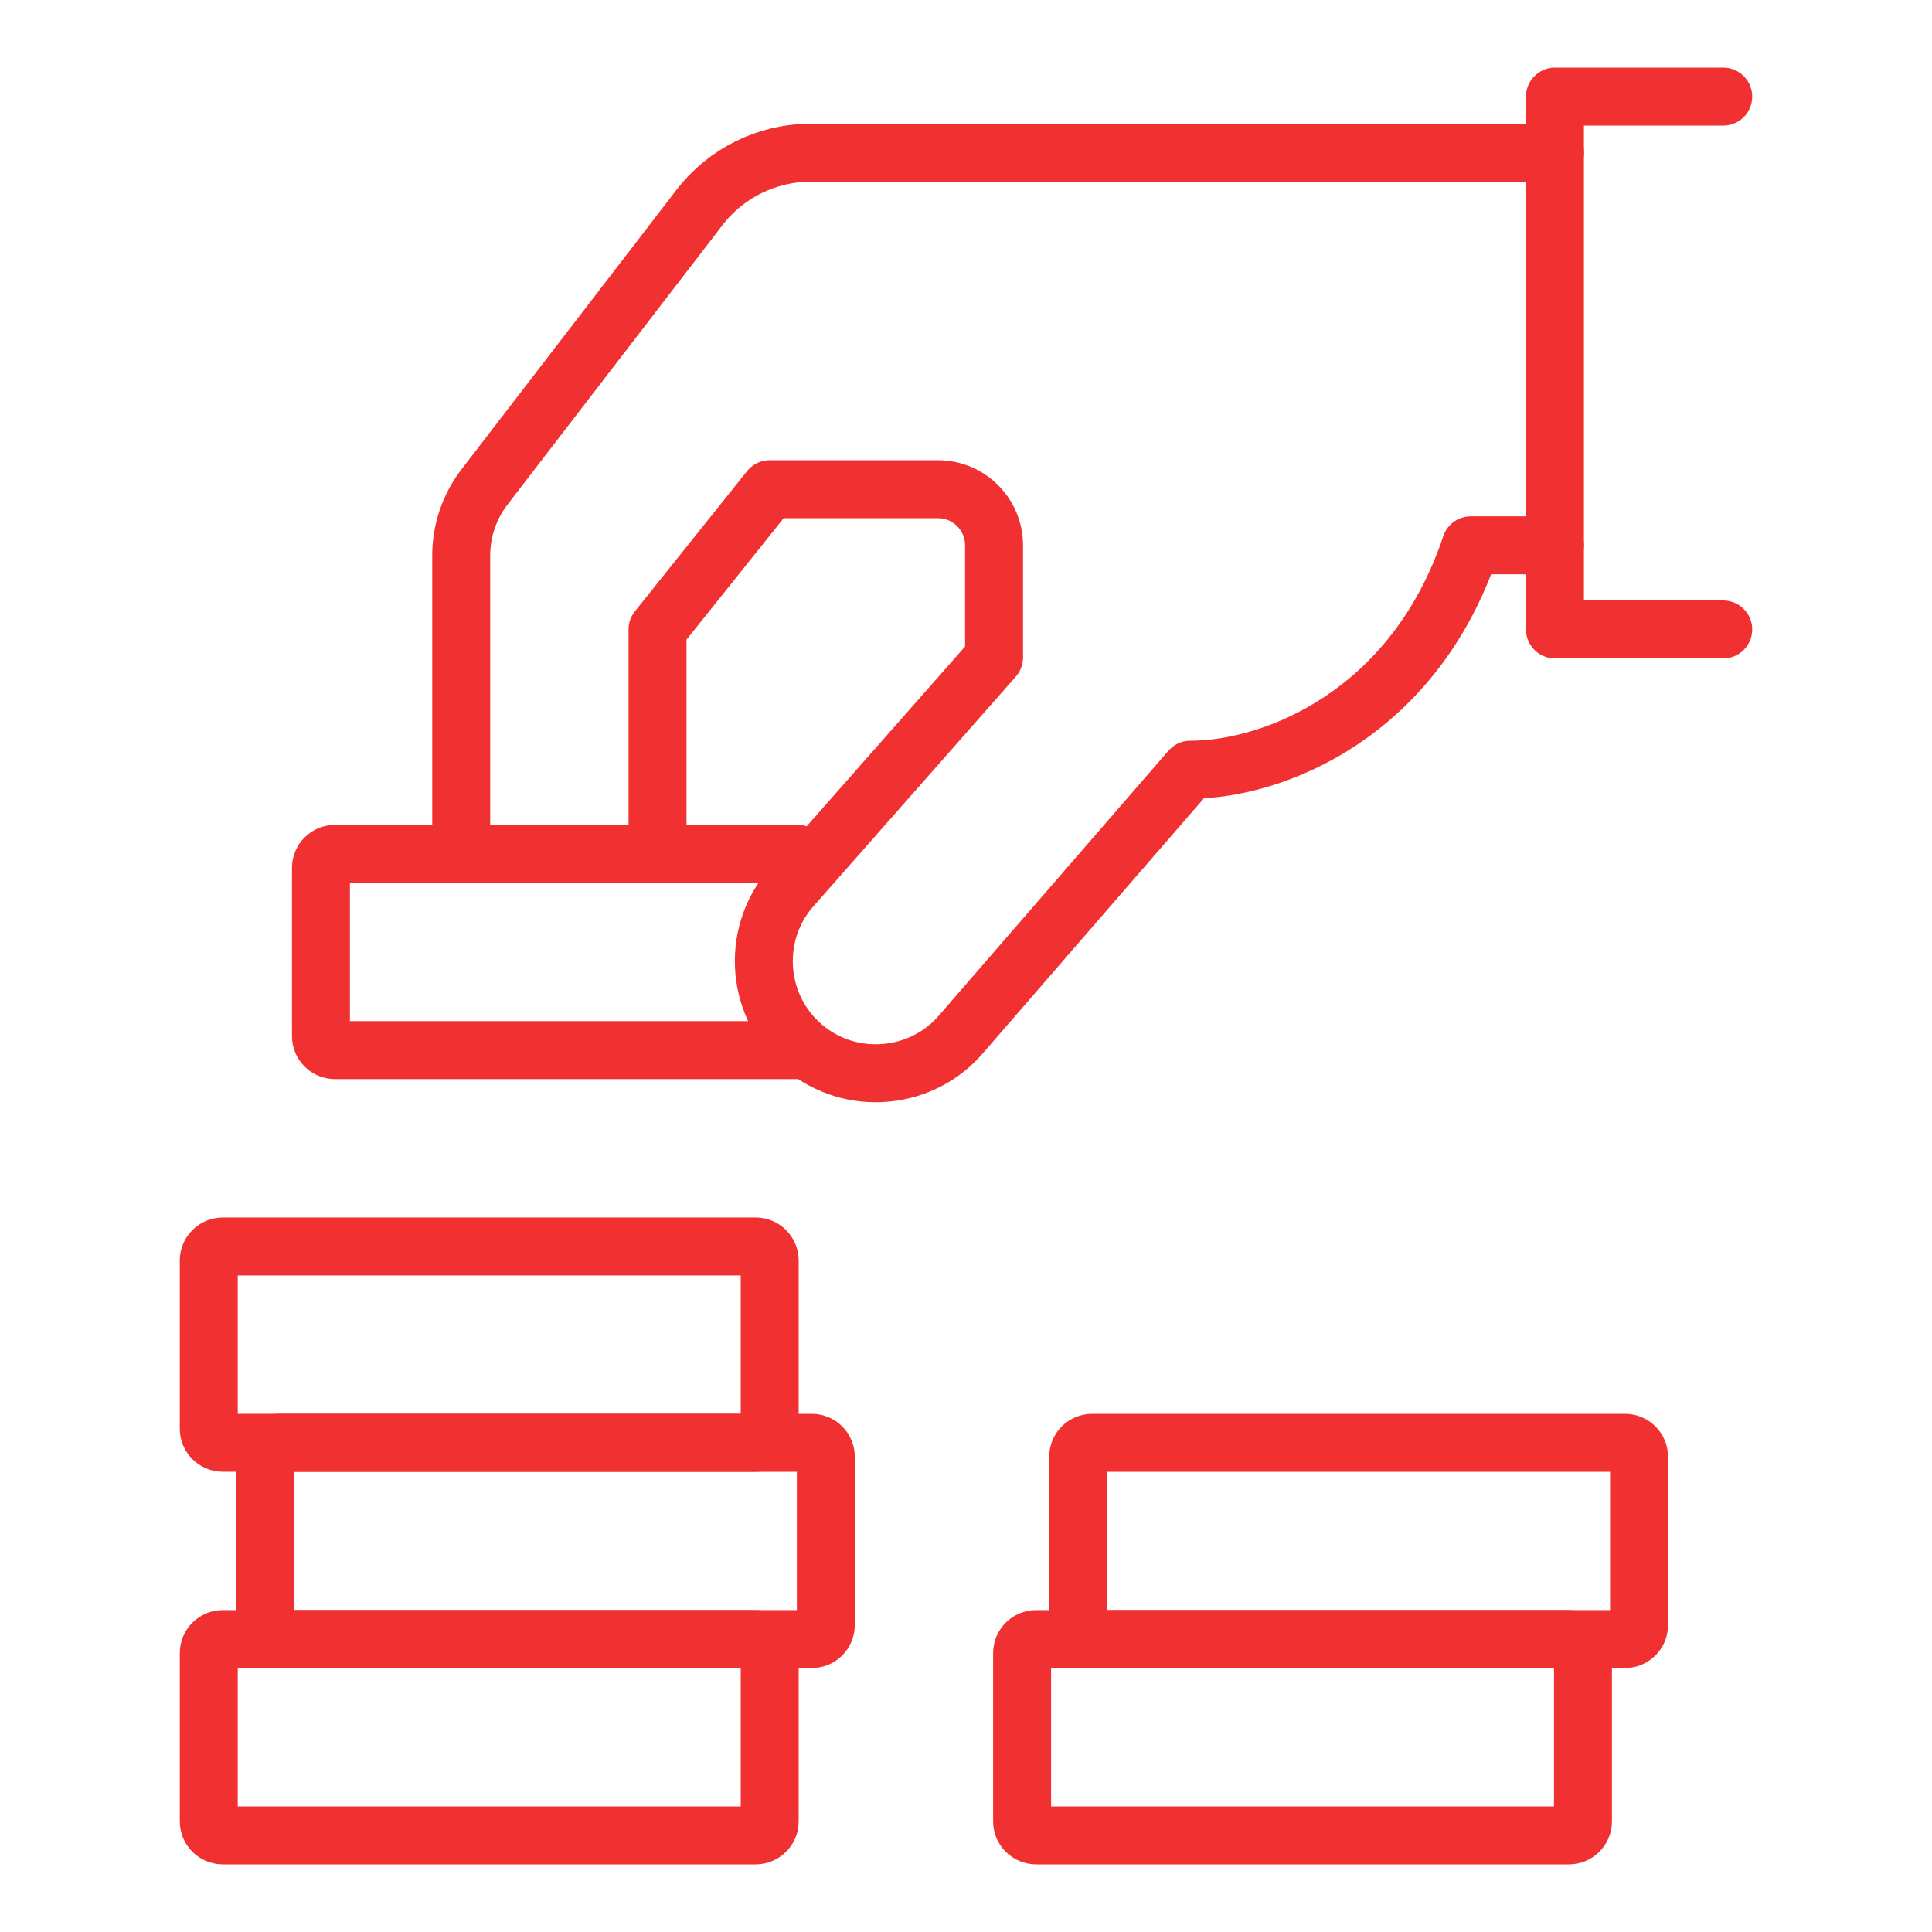
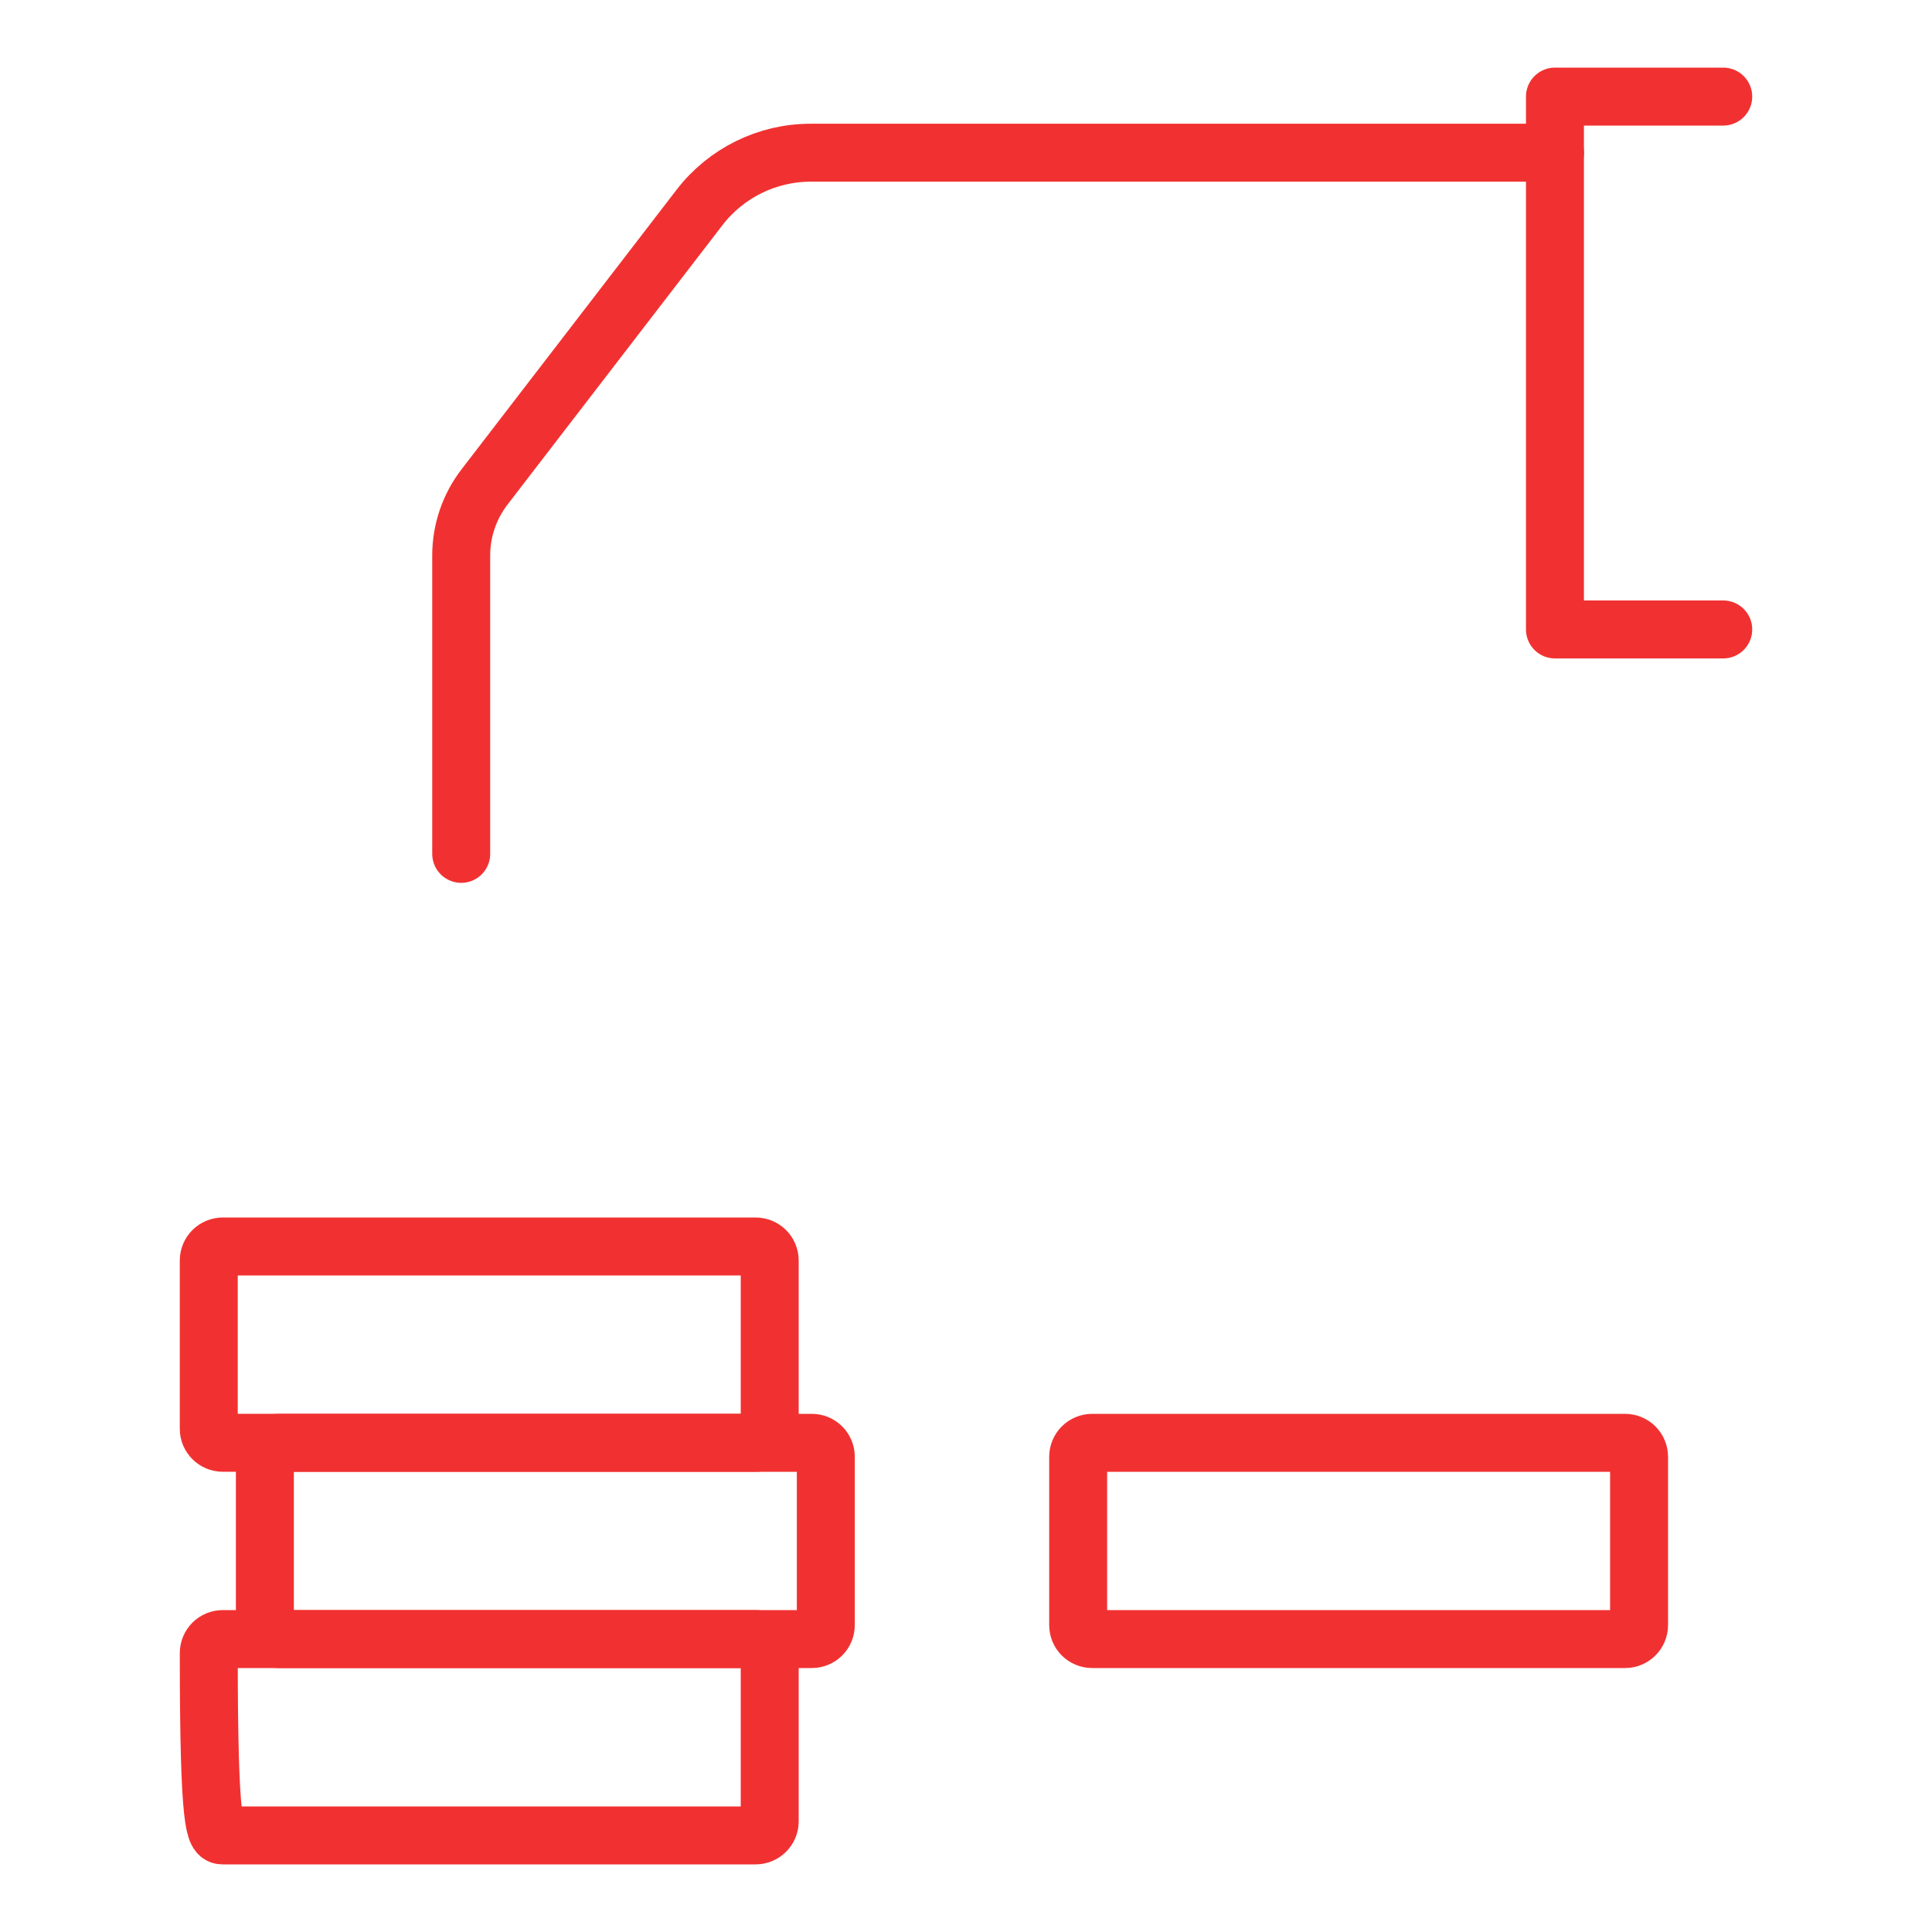
<svg xmlns="http://www.w3.org/2000/svg" version="1.1" id="Calque_1" x="0px" y="0px" width="50px" height="50px" viewBox="0 0 50 50" enable-background="new 0 0 50 50" xml:space="preserve">
  <g id="saving_money">
    <g>
-       <path fill="none" stroke="#F13131" stroke-width="1.5" stroke-linecap="round" stroke-linejoin="round" stroke-miterlimit="10" d="    M5.766,47.5h13.79c0.201,0,0.364-0.163,0.364-0.363v-4.354c0-0.202-0.163-0.364-0.364-0.364H5.766    c-0.201,0-0.363,0.162-0.363,0.364v4.354C5.403,47.337,5.565,47.5,5.766,47.5z" />
+       <path fill="none" stroke="#F13131" stroke-width="1.5" stroke-linecap="round" stroke-linejoin="round" stroke-miterlimit="10" d="    M5.766,47.5h13.79c0.201,0,0.364-0.163,0.364-0.363v-4.354c0-0.202-0.163-0.364-0.364-0.364H5.766    c-0.201,0-0.363,0.162-0.363,0.364C5.403,47.337,5.565,47.5,5.766,47.5z" />
      <path fill="none" stroke="#F13131" stroke-width="1.5" stroke-linecap="round" stroke-linejoin="round" stroke-miterlimit="10" d="    M7.218,42.419h13.791c0.201,0,0.363-0.161,0.363-0.363v-4.354c0-0.2-0.162-0.362-0.363-0.362H7.218    c-0.201,0-0.363,0.162-0.363,0.362v4.354C6.854,42.258,7.017,42.419,7.218,42.419z" />
      <path fill="none" stroke="#F13131" stroke-width="1.5" stroke-linecap="round" stroke-linejoin="round" stroke-miterlimit="10" d="    M5.766,37.339h13.79c0.201,0,0.364-0.163,0.364-0.362v-4.355c0-0.201-0.163-0.363-0.364-0.363H5.766    c-0.201,0-0.363,0.162-0.363,0.363v4.355C5.403,37.176,5.565,37.339,5.766,37.339z" />
-       <path fill="none" stroke="#F13131" stroke-width="1.5" stroke-linecap="round" stroke-linejoin="round" stroke-miterlimit="10" d="    M40.604,47.5h-13.79c-0.201,0-0.362-0.163-0.362-0.363v-4.354c0-0.202,0.162-0.364,0.362-0.364h13.79    c0.201,0,0.363,0.162,0.363,0.364v4.354C40.967,47.337,40.805,47.5,40.604,47.5z" />
      <path fill="none" stroke="#F13131" stroke-width="1.5" stroke-linecap="round" stroke-linejoin="round" stroke-miterlimit="10" d="    M42.056,42.419h-13.79c-0.201,0-0.363-0.161-0.363-0.363v-4.354c0-0.2,0.162-0.362,0.363-0.362h13.79    c0.2,0,0.363,0.162,0.363,0.362v4.354C42.419,42.258,42.256,42.419,42.056,42.419z" />
-       <path fill="none" stroke="#F13131" stroke-width="1.5" stroke-linecap="round" stroke-linejoin="round" stroke-miterlimit="10" d="    M20.646,22.098H8.669c-0.201,0-0.363,0.163-0.363,0.362v4.354c0,0.2,0.162,0.363,0.363,0.363h11.976" />
    </g>
    <g>
      <polyline fill="none" stroke="#F13131" stroke-width="1.5" stroke-linecap="round" stroke-linejoin="round" stroke-miterlimit="10" points="    44.597,16.29 40.242,16.29 40.242,2.5 44.597,2.5   " />
      <path fill="none" stroke="#F13131" stroke-width="1.5" stroke-linecap="round" stroke-linejoin="round" stroke-miterlimit="10" d="    M11.936,22.098v-7.723c0-0.641,0.212-1.263,0.602-1.771l5.567-7.237c0.687-0.892,1.75-1.415,2.876-1.415h19.262" />
-       <path fill="none" stroke="#F13131" stroke-width="1.5" stroke-linecap="round" stroke-linejoin="round" stroke-miterlimit="10" d="    M17.017,22.098V16.29l2.903-3.629h4.354c0.802,0,1.452,0.65,1.452,1.452v2.902l-5.282,5.995c-1.027,1.224-0.866,3.063,0.357,4.09    l0,0c1.223,1.026,3.063,0.865,4.09-0.357l5.915-6.823c2.177,0,5.806-1.453,7.257-5.807h2.178" />
    </g>
  </g>
</svg>